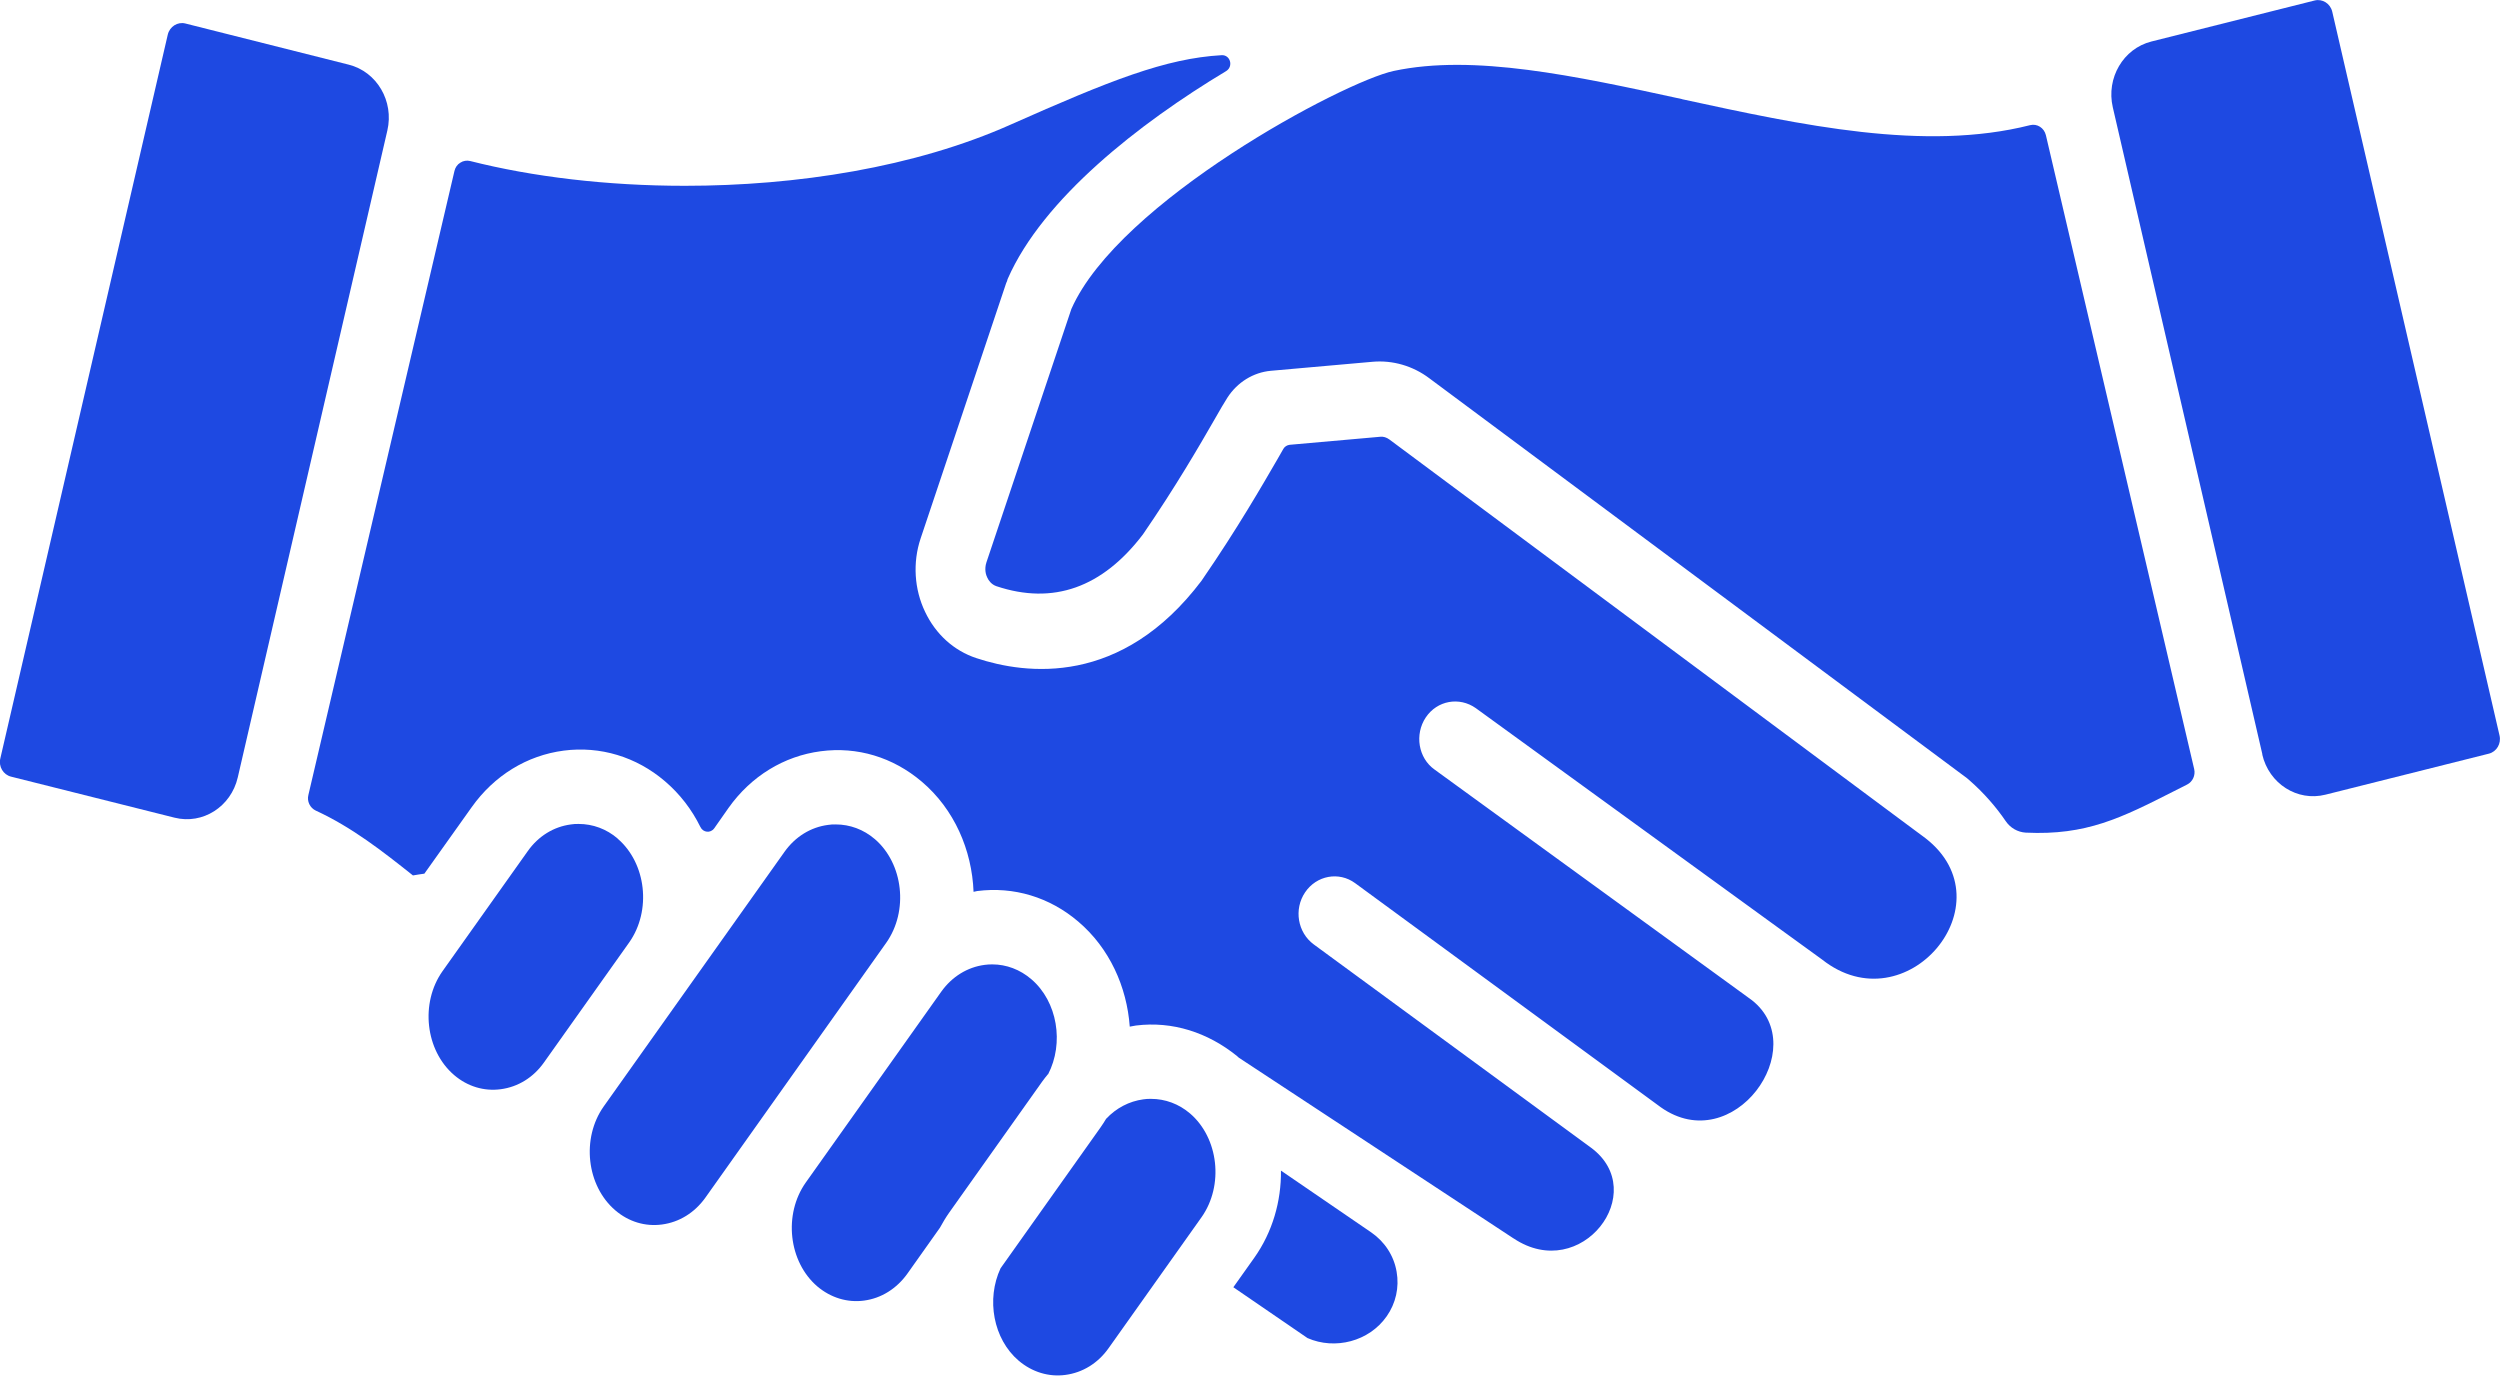
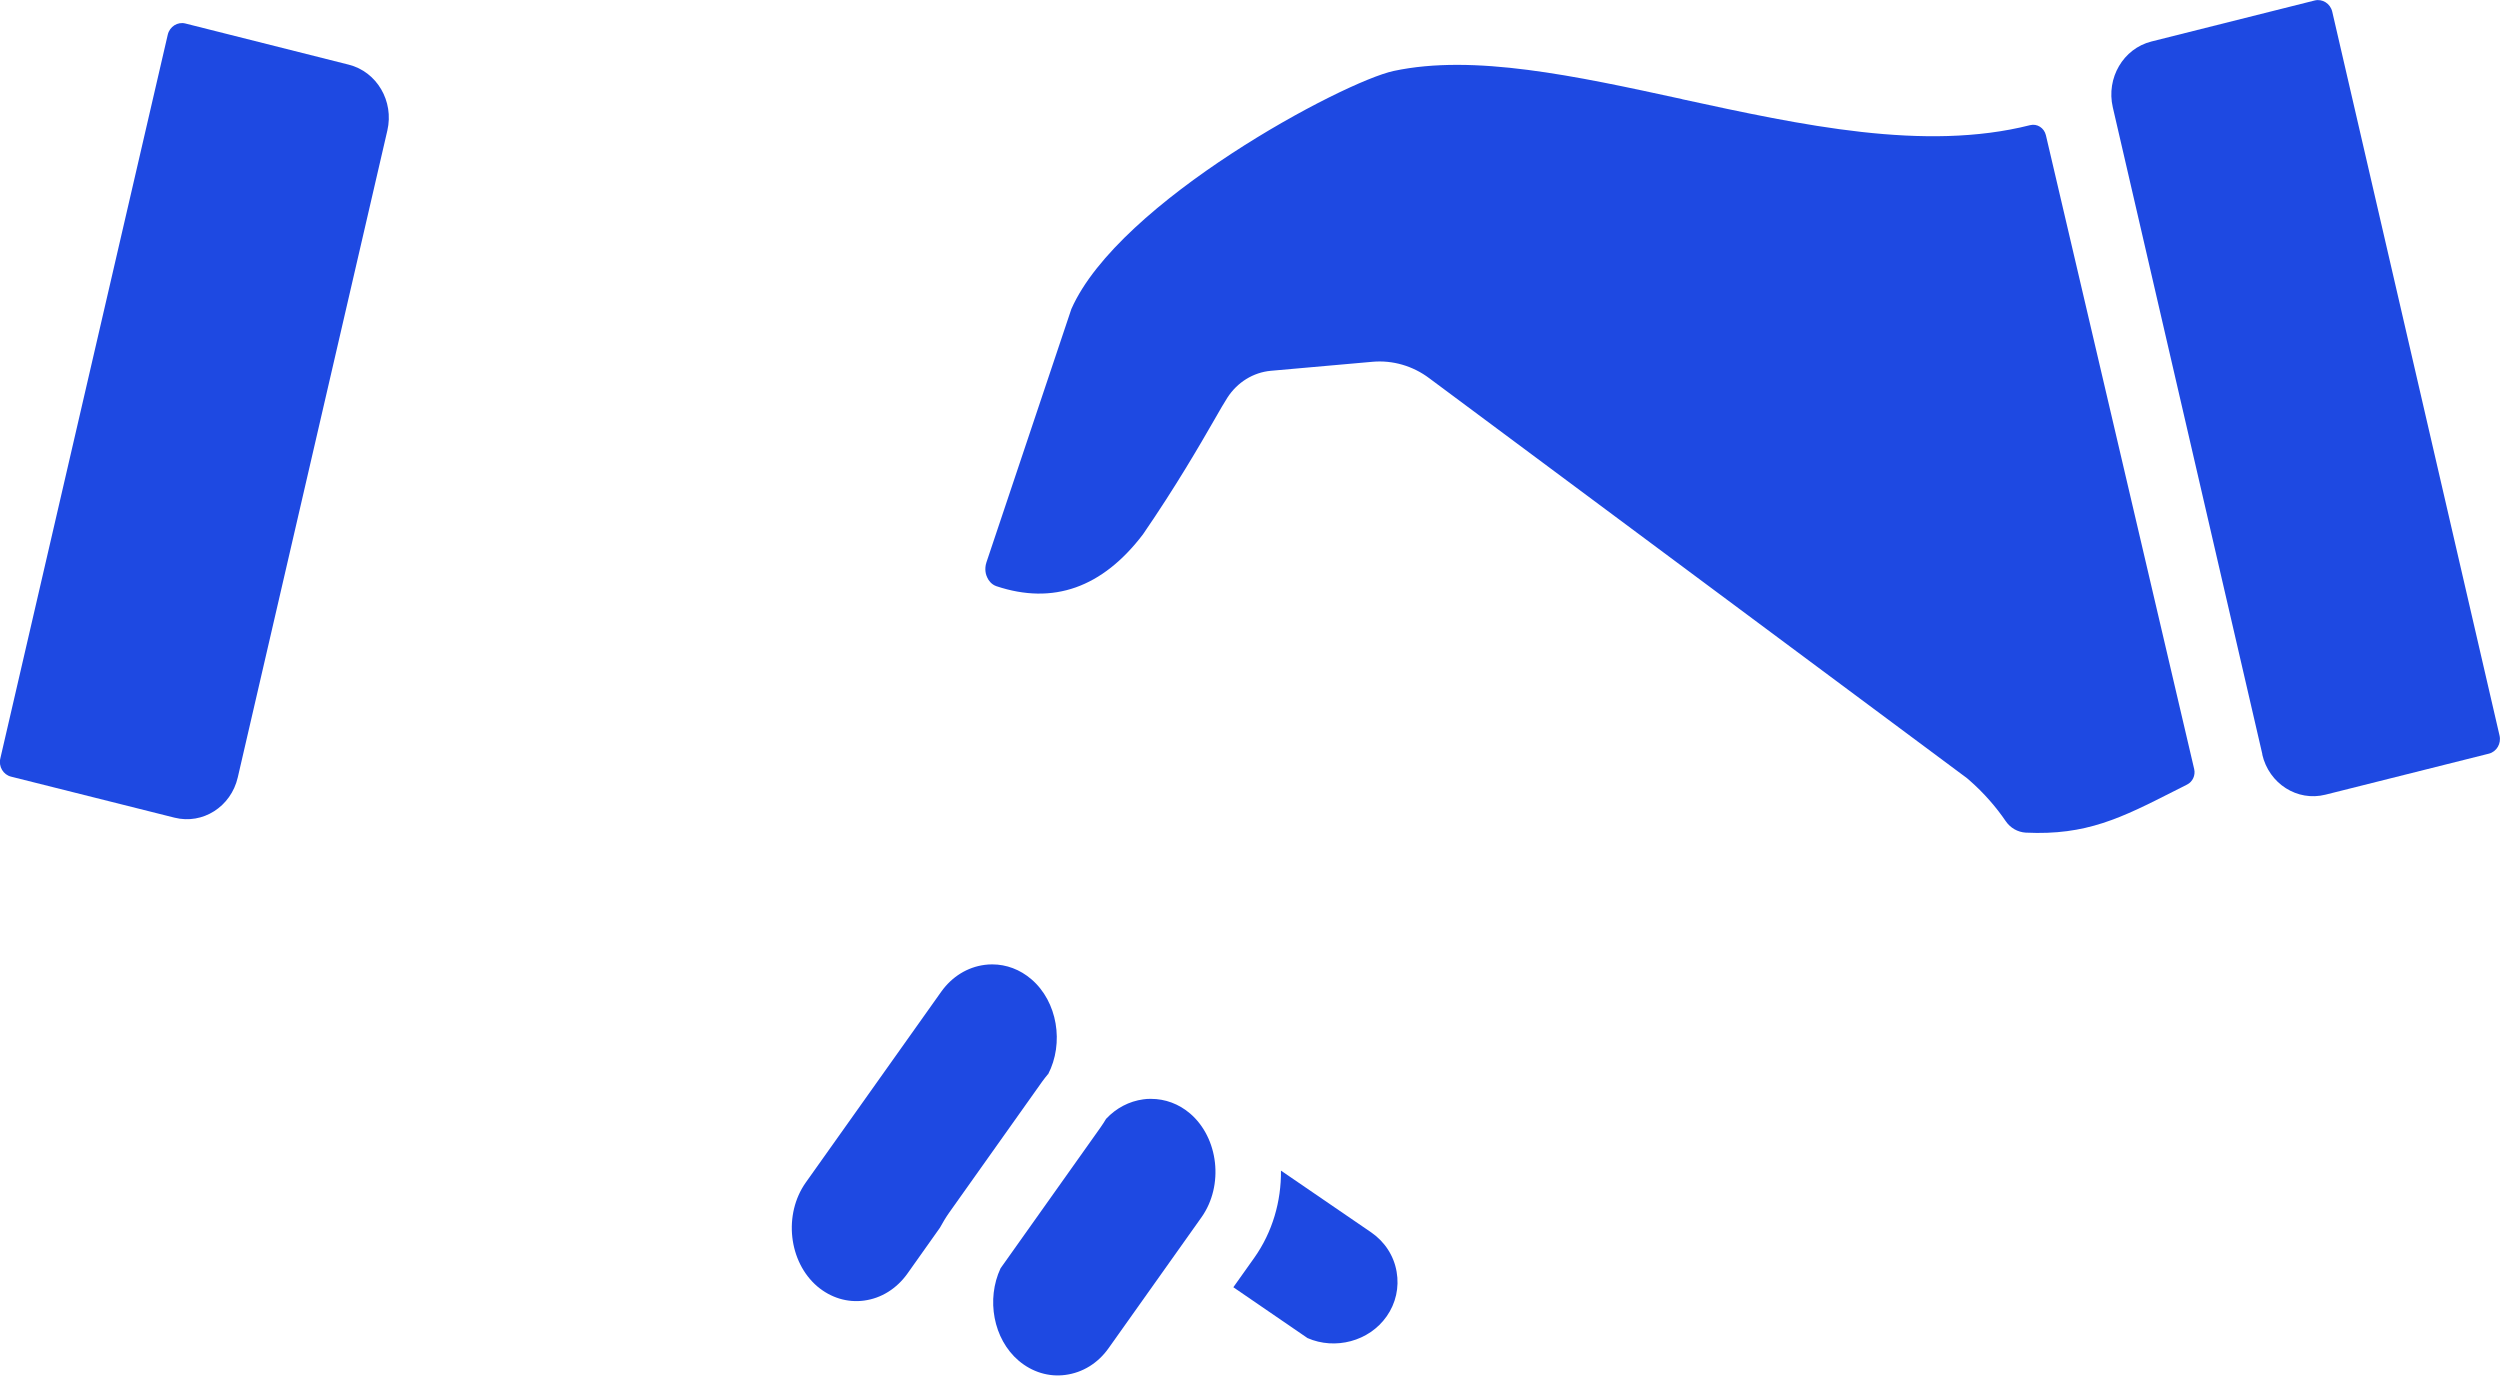
<svg xmlns="http://www.w3.org/2000/svg" id="Layer_1" data-name="Layer 1" viewBox="0 0 155.41 85.51">
-   <path d="M94.08,76.98l-17.07-11.23s-.07-.07-.11-.1c-1.82-1.47-4.01-2.18-6.28-1.9-.13.02-.26.05-.39.07-.18-2.48-1.26-4.88-3.2-6.53-1.78-1.52-4.01-2.19-6.28-1.9-.08.01-.15.04-.23.05-.1-2.6-1.2-5.14-3.22-6.85-1.79-1.52-4.01-2.19-6.28-1.89-2.29.3-4.33,1.55-5.73,3.52l-.89,1.27c-.23.32-.69.27-.86-.08-.53-1.08-1.27-2.05-2.21-2.85-1.78-1.52-4.02-2.19-6.28-1.9-2.3.3-4.33,1.55-5.73,3.52l-2.94,4.13c-.28.04-.43.06-.71.11-1.87-1.49-3.8-3-6.04-4.03-.36-.17-.56-.58-.46-.97.47-1.99,2.25-9.62,9.08-38.79.05-.22.18-.41.37-.52.18-.12.41-.15.61-.1,3.86.98,8.5,1.54,13.34,1.54,6.94,0,14.29-1.14,20.27-3.81,6.17-2.74,9.61-4.11,13.1-4.31.54-.03.75.7.28.99-5.43,3.26-11.39,7.94-13.57,12.9,0,.02-.02.05-.03.07,0,0,0,.01,0,.02,0,.02-.02.05-.02.07-.02.04-.03.07-.05.11l-5.32,15.88c-.5,1.49-.4,3.16.28,4.57.66,1.39,1.79,2.41,3.18,2.87,3.1,1.03,9.03,1.78,14.01-4.82.02-.03.04-.06.06-.09,2.16-3.14,3.72-5.85,4.66-7.47.13-.23.25-.44.36-.63.08-.14.23-.23.39-.25l5.64-.5c.19-.02.38.04.56.17l31.97,23.78,1.36,1.01c5.2,4.04-1.2,11.67-6.43,7.54-.43-.31-2.27-1.64-2.73-1.98-7.4-5.37-18.64-13.54-18.8-13.65-1.02-.72-2.4-.48-3.11.58-.7,1.05-.47,2.52.55,3.24.15.11,10.96,7.97,18.37,13.35.47.34.92.67,1.36.99,3.75,2.95-1.16,9.84-5.67,6.65l-1.35-.99-17.65-12.94c-1.01-.74-2.4-.48-3.11.57-.71,1.05-.47,2.5.54,3.24l17.24,12.64c3.71,2.75-.61,8.44-4.81,5.64" fill="#1e49e2" stroke-width="0" />
  <path d="M86.2,81.83c.57-.81.79-1.8.62-2.77-.17-1-.74-1.87-1.58-2.45l-5.61-3.84c.02,1.9-.52,3.81-1.66,5.42l-1.3,1.83,4.61,3.16c1.71.75,3.83.21,4.92-1.35" fill="#1e49e2" stroke-width="0" />
  <path d="M140.64,46.9l-9.3-40.23c-.42-1.82.65-3.65,2.4-4.09L143.89.03c.48-.12.97.19,1.09.69l10.4,45c.12.5-.18,1.01-.66,1.13l-10.16,2.55c-1.75.44-3.51-.68-3.93-2.5" fill="#1e49e2" stroke-width="0" />
-   <path d="M38.4,52.13c-.7-.6-1.55-.91-2.43-.91-.16,0-.32,0-.48.03-1.07.14-2.03.73-2.69,1.67l-5.29,7.45c-1.4,1.98-1.07,4.93.72,6.46.83.71,1.86,1.02,2.9.88,1.07-.14,2.03-.73,2.69-1.67l5.29-7.45c1.4-1.98,1.07-4.93-.72-6.46" fill="#1e49e2" stroke-width="0" />
  <path d="M104.56,6.16c-6.66-1.45-12.95-2.81-17.92-1.75-3.13.67-17.09,8.11-20.04,14.8l-5.28,15.75c-.14.43-.03.79.06.96.07.15.24.41.56.52,3.53,1.18,6.59.09,9.11-3.22,2.04-2.97,3.54-5.56,4.43-7.11.36-.63.62-1.08.82-1.39.62-.96,1.61-1.57,2.7-1.67l6.32-.56c1.25-.11,2.51.25,3.54,1.03l33.41,24.85s.09.07.13.11c.95.83,1.7,1.71,2.28,2.56.29.43.75.69,1.25.72,3.77.18,5.93-.91,9.22-2.58.26-.13.53-.27.81-.41.34-.17.53-.57.44-.96l-9.22-39.41c-.11-.45-.54-.73-.98-.62-6.56,1.66-14.2,0-21.62-1.61" fill="#1e49e2" stroke-width="0" />
  <path d="M65.15,66.79c1.01-1.94.59-4.53-1.04-5.92-.7-.6-1.55-.92-2.43-.92-.16,0-.32.01-.47.03-1.07.14-2.03.73-2.7,1.67l-8.42,11.86c-1.4,1.98-1.07,4.93.72,6.46.83.7,1.86,1.02,2.9.88,1.07-.14,2.03-.74,2.7-1.68l2.02-2.85c.18-.33.37-.65.59-.96l5.77-8.13c.11-.16.24-.31.36-.46" fill="#1e49e2" stroke-width="0" />
-   <path d="M54.38,52.16c-.7-.6-1.55-.91-2.43-.91-.16,0-.32,0-.48.03-1.07.14-2.03.73-2.7,1.67l-11.24,15.83c-1.4,1.98-1.07,4.93.72,6.46.83.71,1.86,1.02,2.9.88,1.07-.14,2.03-.73,2.7-1.67l11.24-15.84c1.4-1.98,1.07-4.93-.72-6.46" fill="#1e49e2" stroke-width="0" />
  <path d="M73.98,69.22c-.7-.6-1.55-.91-2.43-.91-.16,0-.32,0-.48.03-.88.12-1.68.54-2.31,1.21-.11.18-.22.36-.35.54l-6.21,8.75c-.9,1.92-.46,4.4,1.13,5.75.83.7,1.86,1.02,2.9.88,1.07-.14,2.03-.73,2.69-1.67l5.77-8.13c1.4-1.98,1.07-4.93-.72-6.46" fill="#1e49e2" stroke-width="0" />
  <path d="M14.78,48.33L24.08,8.11c.42-1.82-.65-3.65-2.4-4.09L11.52,1.46c-.48-.12-.97.19-1.09.69L.02,47.15c-.12.5.18,1.01.67,1.13l10.16,2.55c1.75.44,3.51-.68,3.93-2.5" fill="#1e49e2" stroke-width="0" />
</svg>